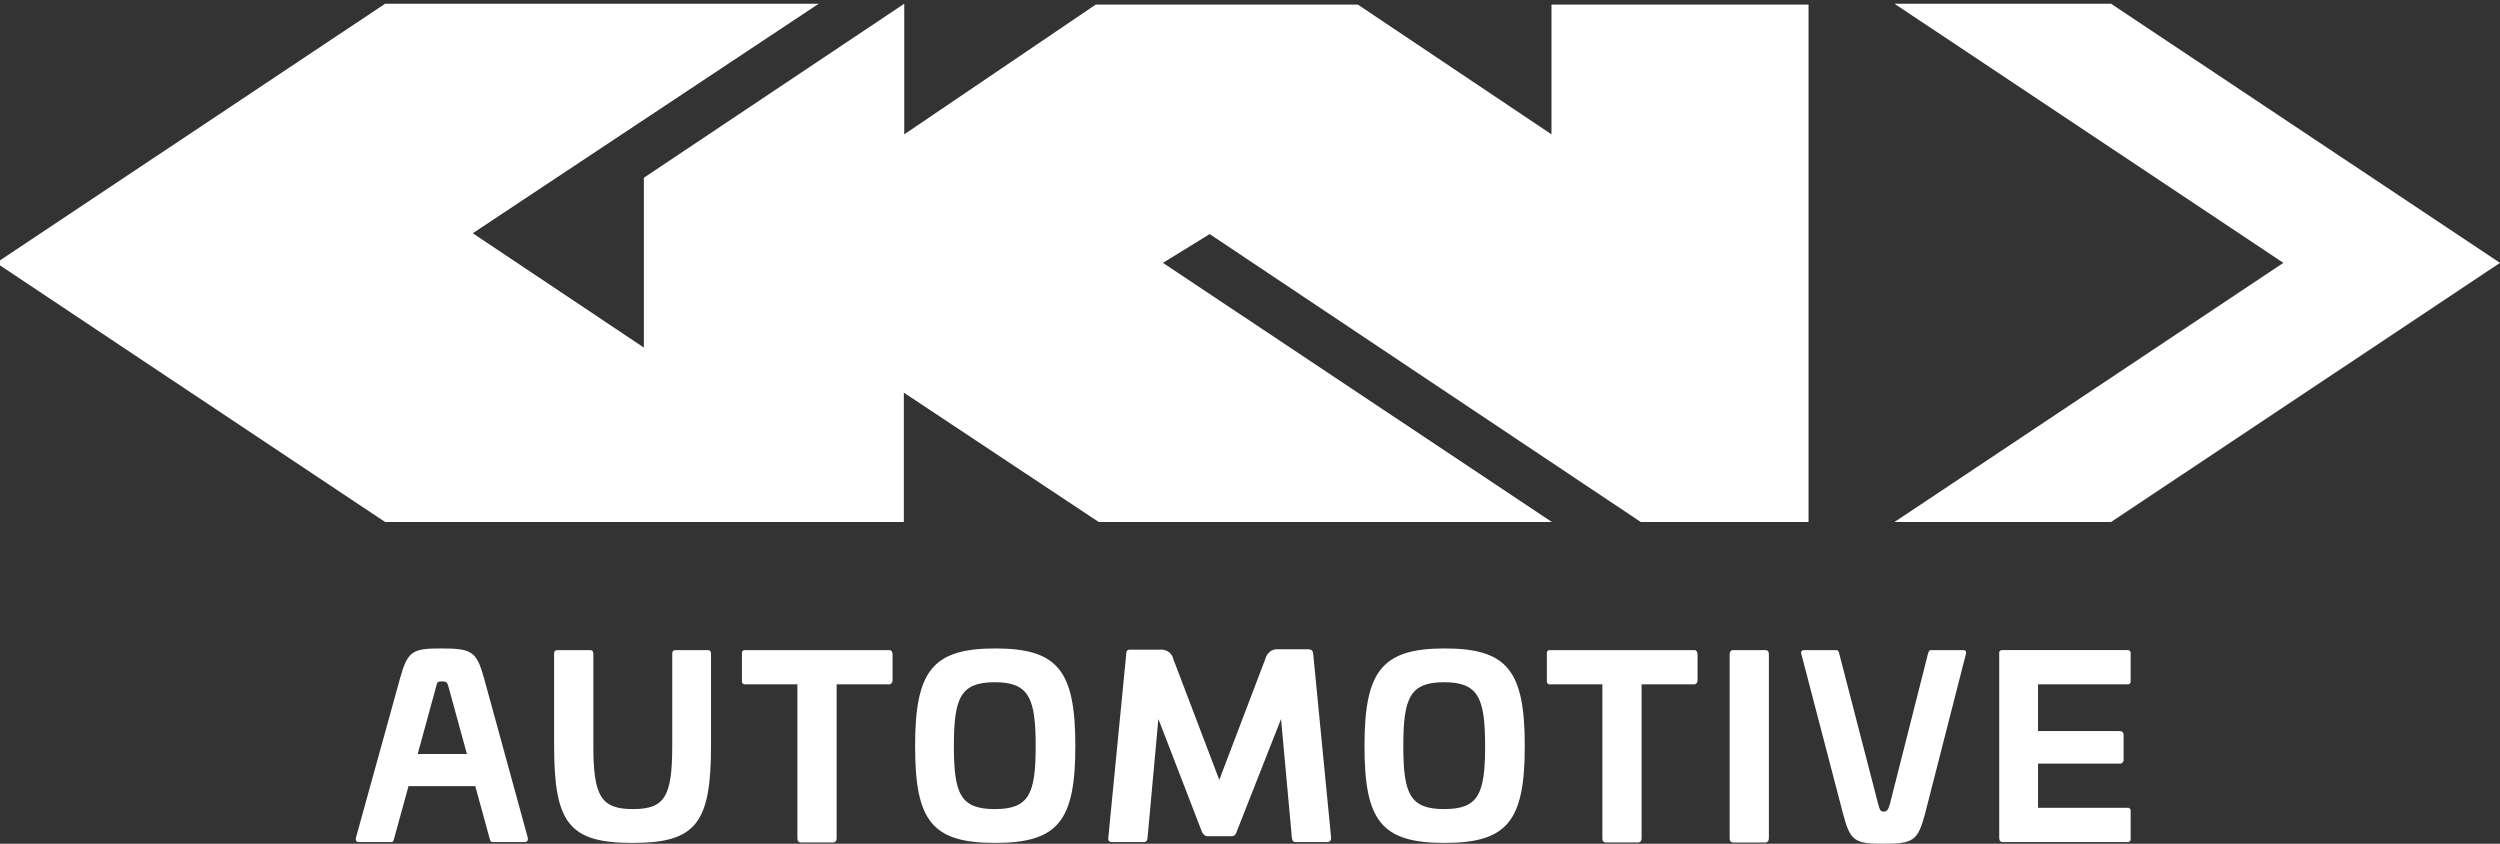
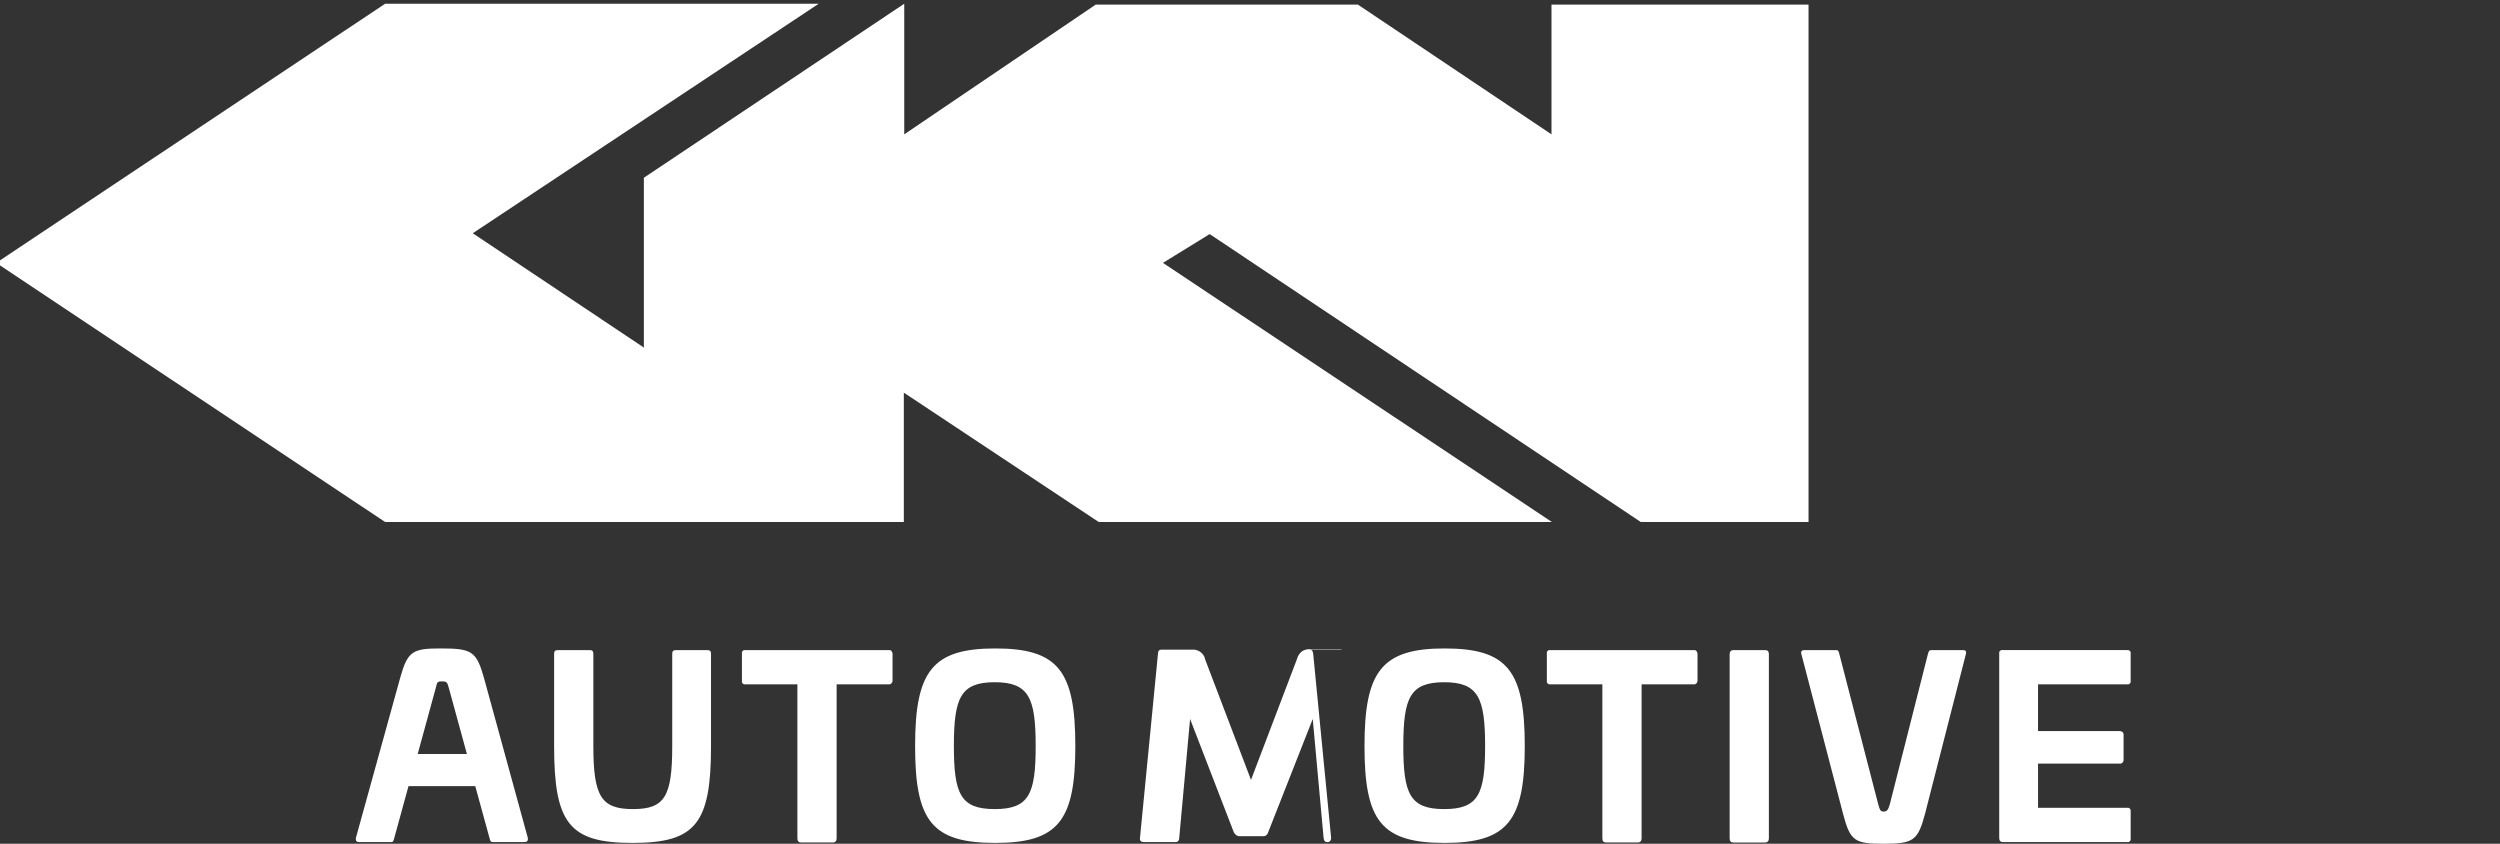
<svg xmlns="http://www.w3.org/2000/svg" id="Layer_8" version="1.1" viewBox="0 0 54.095 18.257">
  <rect x="0" y="0" width="54.095" height="18.257" fill="#333333" stroke="none" />
-   <polygon points="40.993 11.295 49.408 5.688 40.993 .081 41.002 .081 45.679 .081 54.095 5.688 45.679 11.295 41.318 11.295 40.993 11.295" fill="#fff" />
-   <path d="M19.557,11.295v-2.799l4.217,2.799h9.806l-8.416-5.607,1.011-.623,9.328,6.23h3.63V.099h-5.562v2.808L29.381.099h-5.671l-4.144,2.808V.081l-5.634,3.765v3.675l-3.702-2.474L17.715.081h-9.382L-.082,5.688l8.415,5.607h11.224ZM10.473,14.672l.948,3.458c.009.063-.018.091-.072.091h-.686c-.045,0-.054-.019-.072-.091l-.307-1.119h-1.445l-.307,1.119c-.018.063-.018.091-.072.091h-.686c-.055,0-.082-.019-.073-.091l.957-3.458c.163-.587.271-.641.885-.641.669,0,.768.063.93.641M9.426,14.898l-.388,1.417h1.065l-.388-1.417c-.036-.136-.045-.154-.154-.154-.108,0-.099.018-.135.154M15.304,14.067c.054,0,.081.018.081.081v1.996c0,1.679-.334,2.095-1.697,2.095-1.364,0-1.698-.416-1.698-2.095v-1.996c0-.054.018-.081.082-.081h.686c.054,0,.081.018.081.081v1.996c0,1.092.172,1.363.858,1.363s.849-.271.849-1.363v-1.996c0-.054.018-.081.081-.081h.677ZM19.223,14.067h.036c.009,0,.018.009.027.018.009.009.018.018.018.027s.009.018.009.036v.578c0,.009,0,.027-.009.036,0,.009-.009.018-.018.027-.009.009-.018.009-.027.018h-1.156v3.332c0,.054-.027.091-.081.091h-.686c-.054,0-.082-.028-.082-.091v-3.332h-1.155c-.009,0-.018-.009-.027-.018s-.018-.018-.018-.027v-.65c0-.009.009-.018.018-.027.009-.009.018-.018.027-.018h3.124ZM23.268,16.144c0,1.616-.37,2.095-1.734,2.095-1.372,0-1.733-.479-1.733-2.095,0-1.617.37-2.113,1.733-2.113,1.364,0,1.734.487,1.734,2.113M20.64,16.144c0,1.038.145,1.363.885,1.363.741,0,.885-.325.885-1.363,0-1.039-.144-1.382-.885-1.382-.74,0-.885.334-.885,1.382M28.342,14.058c.055,0,.064.036.073.09l.388,3.982c0,.054-.027.091-.081.091h-.686c-.055,0-.073-.028-.082-.091l-.235-2.573-.966,2.456c-.009.027-.018.045-.045.063-.018.018-.045.018-.072.018h-.506c-.027,0-.045-.009-.072-.027-.018-.018-.036-.036-.045-.054l-.948-2.456-.235,2.573c0,.054-.027.091-.081.091h-.686c-.055,0-.091-.028-.082-.091l.389-3.982c0-.054.018-.09.072-.09h.65c.072-.009.135.009.19.045.054.036.099.099.108.163l.993,2.609.993-2.609c.018-.073.055-.127.109-.172.054-.036.126-.054.198-.045h.659v.009ZM32.993,16.144c0,1.616-.371,2.095-1.734,2.095-1.372,0-1.734-.479-1.734-2.095,0-1.617.371-2.113,1.734-2.113s1.734.487,1.734,2.113M30.365,16.144c0,1.038.145,1.363.885,1.363s.885-.325.885-1.363c0-1.039-.145-1.382-.885-1.382s-.885.334-.885,1.382M36.64,14.067h.037c.009,0,.018.009.027.018.009.009.018.018.018.027s.009.018.009.036v.578c0,.009,0,.027-.009.036,0,.009-.009.018-.018.027-.009.009-.018.009-.027.018h-1.156v3.332c0,.054-.027.091-.081.091h-.687c-.054,0-.081-.028-.081-.091v-3.332h-1.156c-.009,0-.018-.009-.027-.018-.009-.009-.018-.018-.018-.027v-.65c0-.018.009-.018.018-.027.009-.009.018-.018.027-.018h3.124ZM38.194,14.067c.054,0,.081.027.081.09v3.982c0,.054-.027.091-.081.091h-.687c-.054,0-.081-.028-.081-.091v-3.982c0-.054.027-.09.081-.09h.687ZM39.729,14.067c.045,0,.054.018.072.09l.839,3.242c.037.126.046.162.118.162.072,0,.099-.036.135-.162l.822-3.242c.018-.063.027-.09.072-.09h.686c.055,0,.082.018.064.09l-.885,3.459c-.154.568-.244.641-.894.641-.623,0-.722-.055-.876-.641l-.903-3.459c-.018-.063.009-.09.063-.09h.687ZM46.022,14.067h.036c.009,0,.018.009.027.018.009.009.018.018.018.027v.65c0,.009-.009.018-.018.027s-.018.018-.027.018h-1.959v1.012h1.76c.055,0,.091.027.091.081v.542c0,.009,0,.027-.009.036,0,.009-.009.018-.018.027-.009.009-.018.009-.027.018h-1.797v.957h1.959c.009,0,.018.009.027.018.009.009.018.018.018.027v.65c0,.009-.009.018-.018.027-.009.009-.018.019-.027.019h-2.718c-.054,0-.081-.028-.081-.091v-4.018c0-.009.009-.018.018-.027.009-.009.018-.018.027-.018h2.718Z" fill="#fff" />
+   <path d="M19.557,11.295v-2.799l4.217,2.799h9.806l-8.416-5.607,1.011-.623,9.328,6.23h3.63V.099h-5.562v2.808L29.381.099h-5.671l-4.144,2.808V.081l-5.634,3.765v3.675l-3.702-2.474L17.715.081h-9.382L-.082,5.688l8.415,5.607h11.224ZM10.473,14.672l.948,3.458c.009.063-.018.091-.072.091h-.686c-.045,0-.054-.019-.072-.091l-.307-1.119h-1.445l-.307,1.119c-.018.063-.018.091-.072.091h-.686c-.055,0-.082-.019-.073-.091l.957-3.458c.163-.587.271-.641.885-.641.669,0,.768.063.93.641M9.426,14.898l-.388,1.417h1.065l-.388-1.417c-.036-.136-.045-.154-.154-.154-.108,0-.099.018-.135.154M15.304,14.067c.054,0,.081.018.081.081v1.996c0,1.679-.334,2.095-1.697,2.095-1.364,0-1.698-.416-1.698-2.095v-1.996c0-.054.018-.081.082-.081h.686c.054,0,.081.018.081.081v1.996c0,1.092.172,1.363.858,1.363s.849-.271.849-1.363v-1.996c0-.054.018-.081.081-.081h.677ZM19.223,14.067h.036c.009,0,.018.009.027.018.009.009.018.018.018.027s.009.018.009.036v.578c0,.009,0,.027-.009.036,0,.009-.009.018-.018.027-.009.009-.018.009-.027.018h-1.156v3.332c0,.054-.027.091-.081.091h-.686c-.054,0-.082-.028-.082-.091v-3.332h-1.155c-.009,0-.018-.009-.027-.018s-.018-.018-.018-.027v-.65c0-.009.009-.018.018-.027.009-.009.018-.018.027-.018h3.124ZM23.268,16.144c0,1.616-.37,2.095-1.734,2.095-1.372,0-1.733-.479-1.733-2.095,0-1.617.37-2.113,1.733-2.113,1.364,0,1.734.487,1.734,2.113M20.64,16.144c0,1.038.145,1.363.885,1.363.741,0,.885-.325.885-1.363,0-1.039-.144-1.382-.885-1.382-.74,0-.885.334-.885,1.382M28.342,14.058c.055,0,.064.036.073.09l.388,3.982c0,.054-.027.091-.081.091c-.055,0-.073-.028-.082-.091l-.235-2.573-.966,2.456c-.009.027-.018.045-.045.063-.018.018-.045.018-.072.018h-.506c-.027,0-.045-.009-.072-.027-.018-.018-.036-.036-.045-.054l-.948-2.456-.235,2.573c0,.054-.027.091-.081.091h-.686c-.055,0-.091-.028-.082-.091l.389-3.982c0-.054.018-.09.072-.09h.65c.072-.009.135.009.19.045.054.036.099.099.108.163l.993,2.609.993-2.609c.018-.073.055-.127.109-.172.054-.036.126-.054.198-.045h.659v.009ZM32.993,16.144c0,1.616-.371,2.095-1.734,2.095-1.372,0-1.734-.479-1.734-2.095,0-1.617.371-2.113,1.734-2.113s1.734.487,1.734,2.113M30.365,16.144c0,1.038.145,1.363.885,1.363s.885-.325.885-1.363c0-1.039-.145-1.382-.885-1.382s-.885.334-.885,1.382M36.64,14.067h.037c.009,0,.018.009.027.018.009.009.018.018.018.027s.009.018.009.036v.578c0,.009,0,.027-.009.036,0,.009-.009.018-.018.027-.009.009-.018.009-.027.018h-1.156v3.332c0,.054-.027.091-.081.091h-.687c-.054,0-.081-.028-.081-.091v-3.332h-1.156c-.009,0-.018-.009-.027-.018-.009-.009-.018-.018-.018-.027v-.65c0-.018.009-.018.018-.027.009-.009.018-.018.027-.018h3.124ZM38.194,14.067c.054,0,.081.027.081.09v3.982c0,.054-.027.091-.081.091h-.687c-.054,0-.081-.028-.081-.091v-3.982c0-.054.027-.09.081-.09h.687ZM39.729,14.067c.045,0,.054.018.072.09l.839,3.242c.037.126.046.162.118.162.072,0,.099-.036.135-.162l.822-3.242c.018-.063.027-.09.072-.09h.686c.055,0,.082.018.064.09l-.885,3.459c-.154.568-.244.641-.894.641-.623,0-.722-.055-.876-.641l-.903-3.459c-.018-.063.009-.09.063-.09h.687ZM46.022,14.067h.036c.009,0,.018.009.027.018.009.009.018.018.018.027v.65c0,.009-.009.018-.018.027s-.018.018-.027.018h-1.959v1.012h1.76c.055,0,.091.027.091.081v.542c0,.009,0,.027-.009.036,0,.009-.009.018-.018.027-.009.009-.018.009-.027.018h-1.797v.957h1.959c.009,0,.018.009.027.018.009.009.018.018.018.027v.65c0,.009-.009.018-.018.027-.009.009-.018.019-.027.019h-2.718c-.054,0-.081-.028-.081-.091v-4.018c0-.009.009-.018.018-.027.009-.009.018-.018.027-.018h2.718Z" fill="#fff" />
</svg>